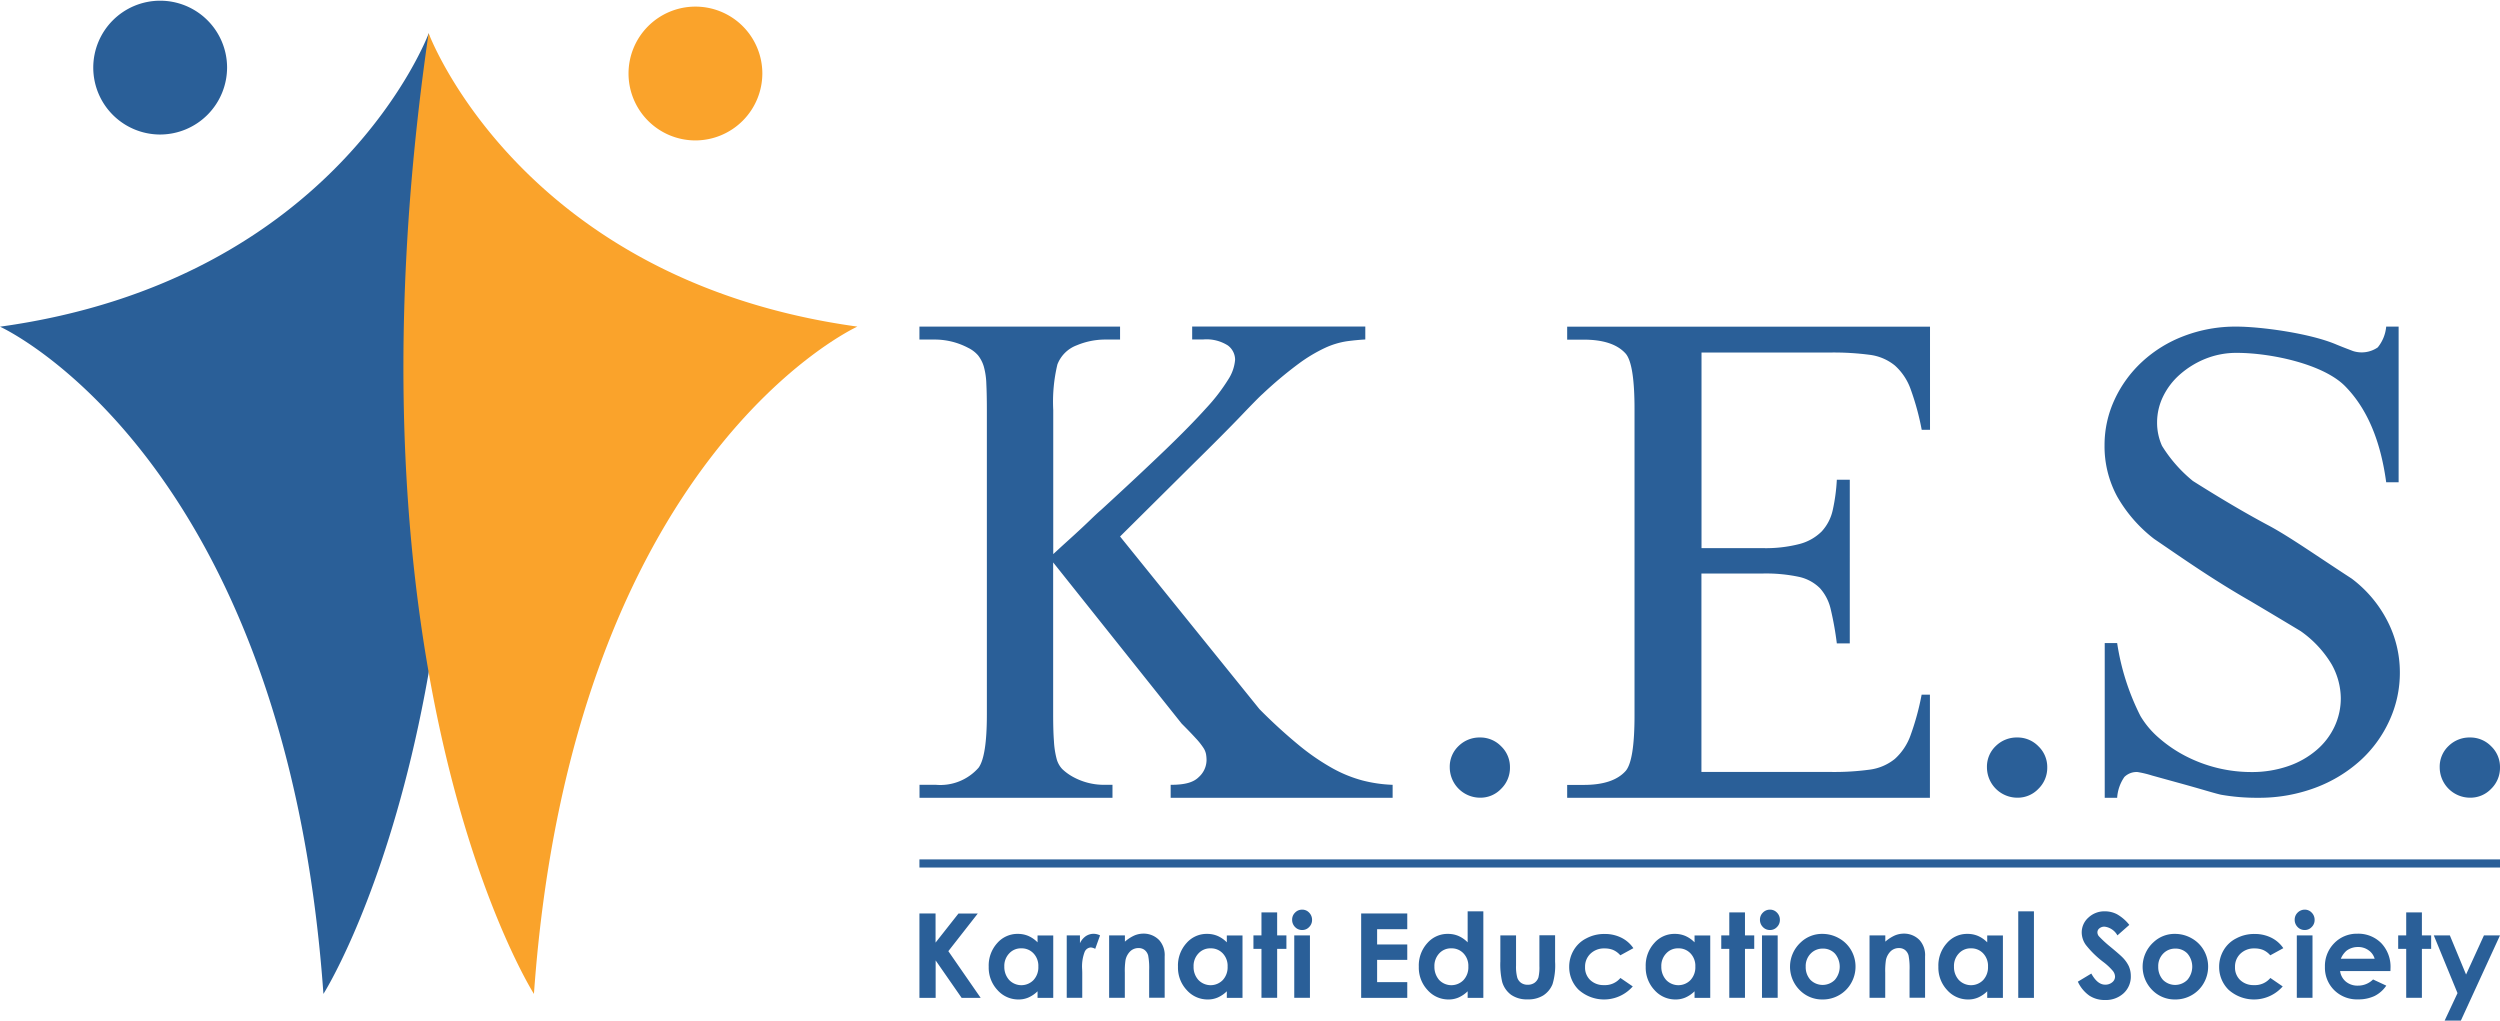
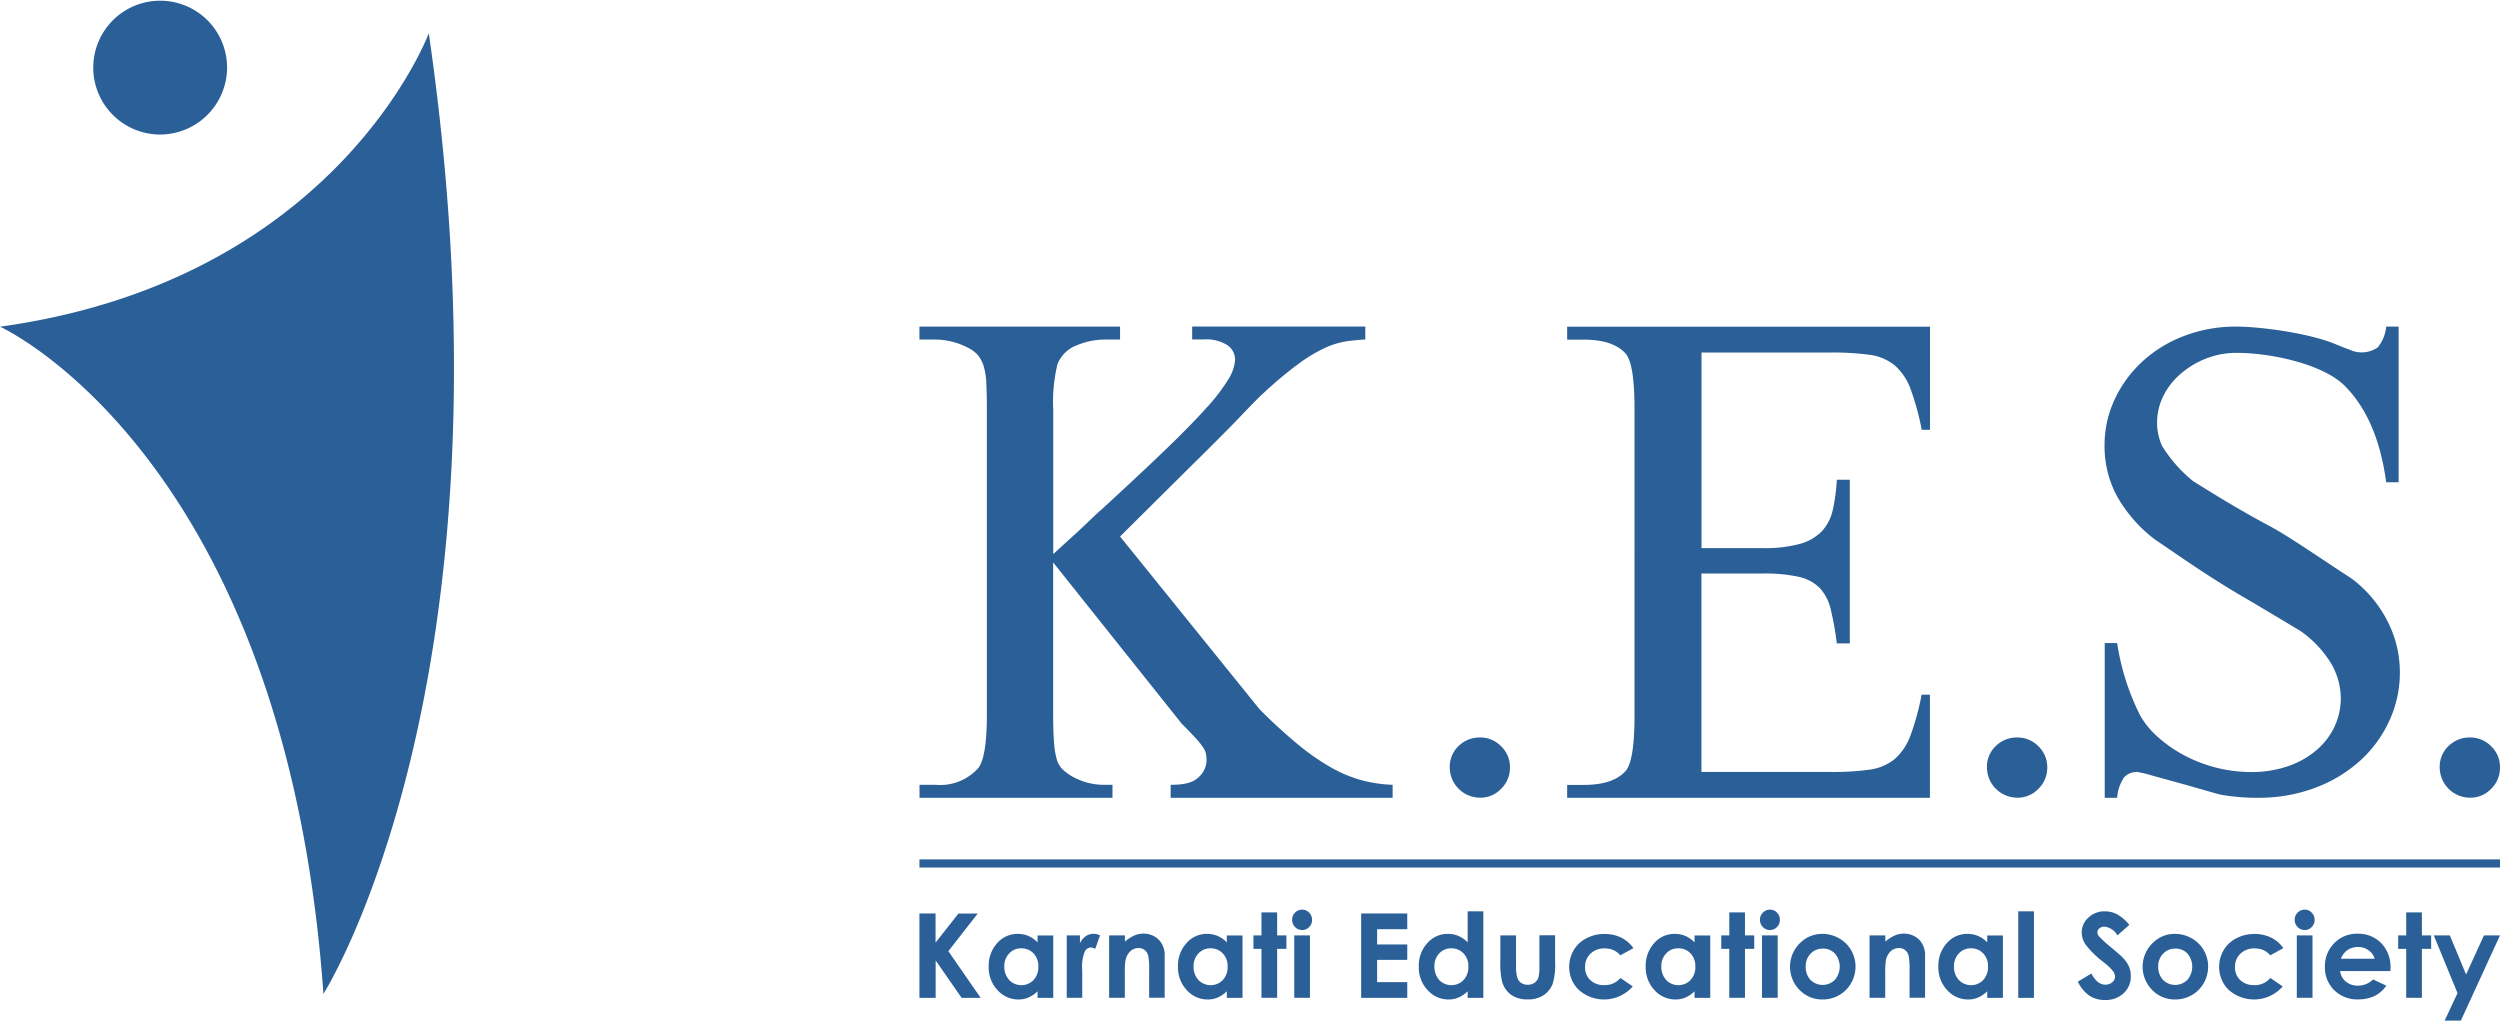
<svg xmlns="http://www.w3.org/2000/svg" width="283.6" height="115.78" viewBox="0 0 283.6 115.78">
  <g id="Group_1" data-name="Group 1" transform="translate(0.01)">
    <path id="Path_1" data-name="Path 1" d="M276.08,106.11l2.69,6.55-1.46,3.12h1.84l4.44-9.67h-1.82l-2.03,4.44-1.84-4.44h-1.82Zm-3.13,0h-.91v1.53h.91v5.55h1.78v-5.55h1.05v-1.53h-1.05V103.5h-1.78Zm-7.42,2.66a2.417,2.417,0,0,1,.65-.92,2.107,2.107,0,0,1,1.3-.42,1.967,1.967,0,0,1,1.2.37,1.736,1.736,0,0,1,.69.96h-3.84Zm-.75-1.77a3.679,3.679,0,0,0-1.05,2.69,3.573,3.573,0,0,0,1.05,2.63,3.662,3.662,0,0,0,2.71,1.05,4.286,4.286,0,0,0,1.86-.38,3.491,3.491,0,0,0,1.34-1.18l-1.5-.7a2.4,2.4,0,0,1-1.71.7,2.055,2.055,0,0,1-1.37-.45,1.893,1.893,0,0,1-.66-1.2h5.71l.01-.34a3.882,3.882,0,0,0-1.05-2.83,3.661,3.661,0,0,0-2.72-1.07,3.559,3.559,0,0,0-2.62,1.08m-2.46-.89h-1.78v7.08h1.78Zm-1.69-2.58a1.1,1.1,0,0,0-.33.8,1.147,1.147,0,0,0,.33.83,1.073,1.073,0,0,0,.81.34,1.045,1.045,0,0,0,.79-.34,1.1,1.1,0,0,0,.33-.81,1.14,1.14,0,0,0-.33-.82,1.066,1.066,0,0,0-.8-.34,1.145,1.145,0,0,0-.8.34m-8.39,4.26a3.672,3.672,0,0,0-.51,1.89,3.613,3.613,0,0,0,1.06,2.59,4.324,4.324,0,0,0,6.15-.37l-1.4-.96a2.264,2.264,0,0,1-1.86.81,2.172,2.172,0,0,1-1.56-.57,1.937,1.937,0,0,1-.59-1.48,2.012,2.012,0,0,1,.62-1.52,2.206,2.206,0,0,1,1.61-.59,2.517,2.517,0,0,1,.95.17,2.3,2.3,0,0,1,.82.61l1.48-.81a3.573,3.573,0,0,0-1.37-1.19,4.168,4.168,0,0,0-1.89-.42,4.265,4.265,0,0,0-2.06.49,3.445,3.445,0,0,0-1.45,1.35m-7.42,1.87a2.015,2.015,0,0,1,.55-1.47,1.857,1.857,0,0,1,1.38-.58,1.824,1.824,0,0,1,1.39.57,2.3,2.3,0,0,1-.01,2.97,1.956,1.956,0,0,1-2.77.01,2.17,2.17,0,0,1-.54-1.5m-.55-2.76a3.749,3.749,0,0,0-.14,5.4,3.55,3.55,0,0,0,2.6,1.08,3.7,3.7,0,0,0,1.89-.49,3.624,3.624,0,0,0,1.36-1.36,3.743,3.743,0,0,0,.5-1.87,3.7,3.7,0,0,0-.49-1.86,3.607,3.607,0,0,0-1.38-1.36,3.807,3.807,0,0,0-1.88-.5,3.475,3.475,0,0,0-2.46.96m-7.04,3.54-1.53.92a3.953,3.953,0,0,0,1.3,1.58,3.12,3.12,0,0,0,1.78.5,2.97,2.97,0,0,0,2.12-.77,2.565,2.565,0,0,0,.81-1.95,2.77,2.77,0,0,0-.23-1.12,3.707,3.707,0,0,0-.79-1.07c-.15-.15-.57-.52-1.27-1.1a13.41,13.41,0,0,1-1.34-1.23.716.716,0,0,1-.16-.46.567.567,0,0,1,.23-.43.872.872,0,0,1,.59-.19,1.929,1.929,0,0,1,1.45.99l1.35-1.19a4.85,4.85,0,0,0-1.4-1.21,2.976,2.976,0,0,0-1.37-.33,2.64,2.64,0,0,0-1.87.71,2.25,2.25,0,0,0-.76,1.71,2.448,2.448,0,0,0,.46,1.38,10.716,10.716,0,0,0,2.02,1.97,6.712,6.712,0,0,1,1.06,1,1.091,1.091,0,0,1,.24.65.815.815,0,0,1-.32.63,1.183,1.183,0,0,1-.79.27c-.59.01-1.12-.42-1.58-1.26m-6.51-7.06h-1.78v9.82h1.78Zm-9.07,6.27a2.047,2.047,0,0,1,.55-1.49,1.784,1.784,0,0,1,1.37-.58,1.839,1.839,0,0,1,1.39.57,2.055,2.055,0,0,1,.55,1.5,2.129,2.129,0,0,1-.55,1.53,1.92,1.92,0,0,1-2.76-.01,2.17,2.17,0,0,1-.55-1.52m-.8-2.67a3.783,3.783,0,0,0-.97,2.69,3.719,3.719,0,0,0,1,2.65,3.15,3.15,0,0,0,2.37,1.06,2.779,2.779,0,0,0,1.13-.22,3.444,3.444,0,0,0,1.04-.71v.75h1.78v-7.08h-1.78v.78a3.322,3.322,0,0,0-1.03-.72,2.991,2.991,0,0,0-1.2-.24,3.024,3.024,0,0,0-2.34,1.04m-7-.87h-1.78v7.08h1.78v-2.84a8.184,8.184,0,0,1,.08-1.44,1.94,1.94,0,0,1,.54-1,1.324,1.324,0,0,1,.93-.36,1.085,1.085,0,0,1,.7.22,1.208,1.208,0,0,1,.4.63,7.647,7.647,0,0,1,.11,1.68v3.1h1.76V108.5a2.536,2.536,0,0,0-.62-1.85,2.446,2.446,0,0,0-1.79-.74,2.663,2.663,0,0,0-1,.2,4.274,4.274,0,0,0-1.1.71v-.71Zm-9.02,3.55a2.015,2.015,0,0,1,.55-1.47,1.857,1.857,0,0,1,1.38-.58,1.824,1.824,0,0,1,1.39.57,2.3,2.3,0,0,1-.01,2.97,1.956,1.956,0,0,1-2.77.01,2.125,2.125,0,0,1-.54-1.5m-.56-2.76a3.749,3.749,0,0,0-.14,5.4,3.55,3.55,0,0,0,2.6,1.08,3.7,3.7,0,0,0,1.89-.49,3.624,3.624,0,0,0,1.36-1.36,3.743,3.743,0,0,0,.5-1.87,3.7,3.7,0,0,0-.49-1.86,3.607,3.607,0,0,0-1.38-1.36,3.807,3.807,0,0,0-1.88-.5,3.492,3.492,0,0,0-2.46.96m-2.62-.79h-1.78v7.08h1.78Zm-1.68-2.58a1.1,1.1,0,0,0-.33.8,1.147,1.147,0,0,0,.33.83,1.073,1.073,0,0,0,.81.34,1.045,1.045,0,0,0,.79-.34,1.1,1.1,0,0,0,.33-.81,1.14,1.14,0,0,0-.33-.82,1.066,1.066,0,0,0-.8-.34,1.1,1.1,0,0,0-.8.34m-3.81,2.58h-.91v1.53h.91v5.55h1.78v-5.55h1.05v-1.53h-1.05V103.5h-1.78Zm-7.71,3.54a2.047,2.047,0,0,1,.55-1.49,1.784,1.784,0,0,1,1.37-.58,1.839,1.839,0,0,1,1.39.57,2.055,2.055,0,0,1,.55,1.5,2.129,2.129,0,0,1-.55,1.53,1.92,1.92,0,0,1-2.76-.01,2.217,2.217,0,0,1-.55-1.52m-.8-2.67a3.783,3.783,0,0,0-.97,2.69,3.719,3.719,0,0,0,1,2.65,3.15,3.15,0,0,0,2.37,1.06,2.779,2.779,0,0,0,1.13-.22,3.444,3.444,0,0,0,1.04-.71v.75H194v-7.08h-1.78v.78a3.322,3.322,0,0,0-1.03-.72,2.991,2.991,0,0,0-1.2-.24,3.024,3.024,0,0,0-2.34,1.04m-9.14.81a3.672,3.672,0,0,0-.51,1.89,3.613,3.613,0,0,0,1.06,2.59,4.324,4.324,0,0,0,6.15-.37l-1.4-.96a2.264,2.264,0,0,1-1.86.81,2.172,2.172,0,0,1-1.56-.57,1.937,1.937,0,0,1-.59-1.48,2.012,2.012,0,0,1,.62-1.52,2.206,2.206,0,0,1,1.61-.59,2.517,2.517,0,0,1,.95.17,2.3,2.3,0,0,1,.82.61l1.48-.81a3.573,3.573,0,0,0-1.37-1.19,4.168,4.168,0,0,0-1.89-.42,4.265,4.265,0,0,0-2.06.49,3.445,3.445,0,0,0-1.45,1.35m-6.52-1.68h-1.8v2.95a8.714,8.714,0,0,0,.21,2.34,2.78,2.78,0,0,0,1.01,1.45,3.122,3.122,0,0,0,1.88.52,3.184,3.184,0,0,0,1.77-.45,2.728,2.728,0,0,0,1.05-1.28,7.276,7.276,0,0,0,.29-2.54v-3h-1.78v3.47a4.99,4.99,0,0,1-.11,1.31,1.228,1.228,0,0,1-.46.62,1.321,1.321,0,0,1-.75.21,1.276,1.276,0,0,1-.75-.21,1.185,1.185,0,0,1-.44-.6,4.745,4.745,0,0,1-.14-1.38v-3.41Zm-9.28,3.54a2.083,2.083,0,0,1,.54-1.49,1.784,1.784,0,0,1,1.37-.58,1.839,1.839,0,0,1,1.39.57,2.055,2.055,0,0,1,.55,1.5,2.129,2.129,0,0,1-.55,1.53,1.92,1.92,0,0,1-2.76-.01,2.258,2.258,0,0,1-.54-1.52m-.8-2.67a3.783,3.783,0,0,0-.97,2.69,3.719,3.719,0,0,0,1,2.65,3.15,3.15,0,0,0,2.37,1.06,2.779,2.779,0,0,0,1.13-.22,3.444,3.444,0,0,0,1.04-.71v.75h1.78v-9.82h-1.78v3.52a3.322,3.322,0,0,0-1.03-.72,2.991,2.991,0,0,0-1.2-.24,3.038,3.038,0,0,0-2.34,1.04m-2.28-3.36H154.4v9.58h5.23v-1.79h-3.42v-2.52h3.42v-1.75h-3.42v-1.73h3.42Zm-11.04,2.49h-1.78v7.08h1.78Zm-1.69-2.58a1.1,1.1,0,0,0-.33.8,1.147,1.147,0,0,0,.33.83,1.073,1.073,0,0,0,.81.34,1.045,1.045,0,0,0,.79-.34,1.1,1.1,0,0,0,.33-.81,1.14,1.14,0,0,0-.33-.82,1.066,1.066,0,0,0-.8-.34,1.1,1.1,0,0,0-.8.34m-3.81,2.58h-.91v1.53h.91v5.55h1.78v-5.55h1.05v-1.53h-1.05V103.5h-1.78Zm-7.7,3.54a2.047,2.047,0,0,1,.55-1.49,1.784,1.784,0,0,1,1.37-.58,1.839,1.839,0,0,1,1.39.57,2.055,2.055,0,0,1,.55,1.5,2.129,2.129,0,0,1-.55,1.53,1.92,1.92,0,0,1-2.76-.01,2.17,2.17,0,0,1-.55-1.52m-.8-2.67a3.783,3.783,0,0,0-.97,2.69,3.719,3.719,0,0,0,1,2.65,3.15,3.15,0,0,0,2.37,1.06,2.779,2.779,0,0,0,1.13-.22,3.444,3.444,0,0,0,1.04-.71v.75h1.78v-7.08h-1.78v.78a3.322,3.322,0,0,0-1.03-.72,2.991,2.991,0,0,0-1.2-.24,3.024,3.024,0,0,0-2.34,1.04m-7-.87h-1.78v7.08h1.78v-2.84a8.184,8.184,0,0,1,.08-1.44,1.939,1.939,0,0,1,.54-1,1.324,1.324,0,0,1,.93-.36,1.085,1.085,0,0,1,.7.22,1.208,1.208,0,0,1,.4.63,7.647,7.647,0,0,1,.11,1.68v3.1h1.76V108.5a2.536,2.536,0,0,0-.62-1.85,2.446,2.446,0,0,0-1.79-.74,2.663,2.663,0,0,0-1,.2,4.273,4.273,0,0,0-1.1.71v-.71Zm-5.07,0H121v7.08h1.76v-2.86l-.01-.35a4.632,4.632,0,0,1,.28-1.99.815.815,0,0,1,.69-.51,1.128,1.128,0,0,1,.51.16l.55-1.53a1.663,1.663,0,0,0-.72-.18,1.611,1.611,0,0,0-.9.27,1.965,1.965,0,0,0-.66.8v-.89Zm-8.6,3.54a2.047,2.047,0,0,1,.55-1.49,1.784,1.784,0,0,1,1.37-.58,1.839,1.839,0,0,1,1.39.57,2.055,2.055,0,0,1,.55,1.5,2.129,2.129,0,0,1-.55,1.53,1.92,1.92,0,0,1-2.76-.01,2.217,2.217,0,0,1-.55-1.52m-.8-2.67a3.783,3.783,0,0,0-.97,2.69,3.719,3.719,0,0,0,1,2.65,3.15,3.15,0,0,0,2.37,1.06,2.779,2.779,0,0,0,1.13-.22,3.444,3.444,0,0,0,1.04-.71v.75h1.78v-7.08h-1.78v.78a3.322,3.322,0,0,0-1.03-.72,2.991,2.991,0,0,0-1.2-.24,3.038,3.038,0,0,0-2.34,1.04M25.75,7.63a7.59,7.59,0,1,0-7.59,7.63,7.614,7.614,0,0,0,7.59-7.63M36.68,112.75S59.3,77.22,48.63,3.77c0,0-10.37,28-48.64,33.29.01-.01,32.36,14.66,36.69,75.69m69.45-9.13h-1.84v9.58h1.84v-4.25l2.95,4.25h2.16l-3.67-5.3,3.34-4.27h-2.19l-2.6,3.3v-3.31ZM132.78,90.5h25.19V89.03a15.78,15.78,0,0,1-3.44-.5,14.882,14.882,0,0,1-3.44-1.41,25.786,25.786,0,0,1-3.76-2.59,59.517,59.517,0,0,1-4.47-4.09L127.05,60.86l8.17-8.11q3.645-3.585,5.59-5.62c1.29-1.35,2.1-2.17,2.41-2.44a45.067,45.067,0,0,1,4.06-3.41,17.628,17.628,0,0,1,3.03-1.82,9.2,9.2,0,0,1,2.41-.74c.72-.1,1.44-.17,2.15-.21V37.04H135.23v1.47h1.23a4.516,4.516,0,0,1,2.82.68,2.026,2.026,0,0,1,.82,1.62,4.825,4.825,0,0,1-.76,2.21,21.006,21.006,0,0,1-2.53,3.29c-1.18,1.31-2.74,2.91-4.7,4.79s-4.37,4.14-7.23,6.76c-.24.2-.64.57-1.21,1.12s-1.16,1.1-1.76,1.65-1.16,1.05-1.65,1.5-.76.7-.79.73V46.52a18.245,18.245,0,0,1,.47-5.17,3.756,3.756,0,0,1,2.2-2.18,8.364,8.364,0,0,1,3.09-.65h1.82V37.05H104.29v1.47h1.88a8.118,8.118,0,0,1,3.65.94,3.558,3.558,0,0,1,1.12.85,3.836,3.836,0,0,1,.65,1.26,8.157,8.157,0,0,1,.29,1.97q.06,1.2.06,2.97V81.03c0,3.18-.31,5.19-.94,6.06a5.778,5.778,0,0,1-4.82,1.94H104.3V90.5h21.89V89.03h-.96a7.294,7.294,0,0,1-3.59-.94,5.817,5.817,0,0,1-1.15-.85,2.7,2.7,0,0,1-.65-1.21,9.879,9.879,0,0,1-.29-1.94q-.09-1.17-.09-3.06V63.8l14.58,18.29q1,1,1.59,1.65a7.77,7.77,0,0,1,.85,1.06,2,2,0,0,1,.32.74,4.068,4.068,0,0,1,.06.73,2.624,2.624,0,0,1-.88,1.88c-.59.59-1.51.88-3.19.88V90.5Zm37.49-1.01a3.315,3.315,0,0,0,1.01-2.43,3.255,3.255,0,0,0-1.01-2.41,3.288,3.288,0,0,0-2.38-.99,3.39,3.39,0,0,0-2.43.96,3.221,3.221,0,0,0-1.01,2.43,3.448,3.448,0,0,0,3.44,3.44,3.22,3.22,0,0,0,2.38-1m7.49,1.01h41.16V78.8h-.94a29.32,29.32,0,0,1-1.26,4.62,6.539,6.539,0,0,1-1.79,2.68,5.7,5.7,0,0,1-2.85,1.21,30.072,30.072,0,0,1-4.44.26H193V76.58h0V65.06h6.95a18.006,18.006,0,0,1,4.12.38,4.836,4.836,0,0,1,2.38,1.29,5.361,5.361,0,0,1,1.23,2.44,35.9,35.9,0,0,1,.68,3.82h1.47V54.42h-1.47a20.829,20.829,0,0,1-.47,3.47,5.206,5.206,0,0,1-1.26,2.41,5.568,5.568,0,0,1-2.5,1.41,15.251,15.251,0,0,1-4.17.47h-6.95V39.99h14.64a31.517,31.517,0,0,1,4.44.26,5.62,5.62,0,0,1,2.85,1.21,6.539,6.539,0,0,1,1.79,2.68,29.32,29.32,0,0,1,1.26,4.62h.94V37.06H177.77v1.47h1.88q3.345,0,4.76,1.59,1,1.17,1,6.29V81.16q0,5.115-1,6.29-1.41,1.59-4.76,1.59h-1.88V90.5Zm53.46-1.01a3.315,3.315,0,0,0,1.01-2.43,3.255,3.255,0,0,0-1.01-2.41,3.294,3.294,0,0,0-2.39-.99,3.39,3.39,0,0,0-2.43.96,3.221,3.221,0,0,0-1.01,2.43,3.448,3.448,0,0,0,3.44,3.44,3.227,3.227,0,0,0,2.39-1m14.03-38.91a6.4,6.4,0,0,1-.56-2.67,6.725,6.725,0,0,1,.68-2.93,7.905,7.905,0,0,1,1.91-2.5,10.04,10.04,0,0,1,2.87-1.77,9.347,9.347,0,0,1,3.6-.68c3.83,0,9.78,1.26,12.26,3.77s4.03,6.15,4.67,10.91h1.41V37.05h-1.41a4.34,4.34,0,0,1-.96,2.36,3.215,3.215,0,0,1-2.81.41c-.49-.19-.91-.34-1.84-.72-3.04-1.31-8.68-2.05-11.38-2.05a16.352,16.352,0,0,0-5.96,1.07,14.572,14.572,0,0,0-4.75,2.93,13.6,13.6,0,0,0-3.12,4.3,12.194,12.194,0,0,0-1.13,5.15,11.947,11.947,0,0,0,1.43,5.82,16.135,16.135,0,0,0,4.19,4.81c3.3,2.25,6.64,4.6,10.88,7.03,2.21,1.31,4.13,2.46,5.74,3.43a12.325,12.325,0,0,1,3.52,3.77,8,8,0,0,1,1.04,3.83,7.545,7.545,0,0,1-.7,3.21,7.907,7.907,0,0,1-2.03,2.67,9.838,9.838,0,0,1-3.21,1.83,12.548,12.548,0,0,1-4.25.68,16.24,16.24,0,0,1-7.45-1.83,15.175,15.175,0,0,1-2.98-2.03,10,10,0,0,1-2.11-2.5,27.209,27.209,0,0,1-2.64-8.27h-1.41V90.5h1.41a4.665,4.665,0,0,1,.82-2.36,1.975,1.975,0,0,1,1.49-.56,11.715,11.715,0,0,1,1.63.39c.94.26,1.95.54,3.04.84s2.11.59,3.07.87,1.55.44,1.77.48a23.431,23.431,0,0,0,4.16.34,18.173,18.173,0,0,0,6.53-1.15,15.871,15.871,0,0,0,5.09-3.09,13.887,13.887,0,0,0,3.29-4.53,12.924,12.924,0,0,0,1.18-5.46,12.683,12.683,0,0,0-1.41-5.82,13.966,13.966,0,0,0-4.05-4.81c-4.09-2.66-6.9-4.65-9.3-5.96q-3.825-2.025-8.72-5.12a15.964,15.964,0,0,1-3.5-3.98m37.33,38.91a3.315,3.315,0,0,0,1.01-2.43,3.255,3.255,0,0,0-1.01-2.41,3.294,3.294,0,0,0-2.39-.99,3.39,3.39,0,0,0-2.43.96,3.221,3.221,0,0,0-1.01,2.43,3.448,3.448,0,0,0,3.44,3.44,3.242,3.242,0,0,0,2.39-1M104.29,98.41h179.3v-.92H104.29v.92Z" fill="#2a5f98" />
-     <path id="Path_2" data-name="Path 2" d="M97.25,37.05C58.98,31.77,48.61,3.76,48.61,3.76,37.95,77.21,60.56,112.75,60.56,112.75c4.34-61.03,36.69-75.7,36.69-75.7M86.47,8.3a7.59,7.59,0,1,0-7.59,7.63A7.614,7.614,0,0,0,86.47,8.3" fill="#faa32b" />
  </g>
</svg>